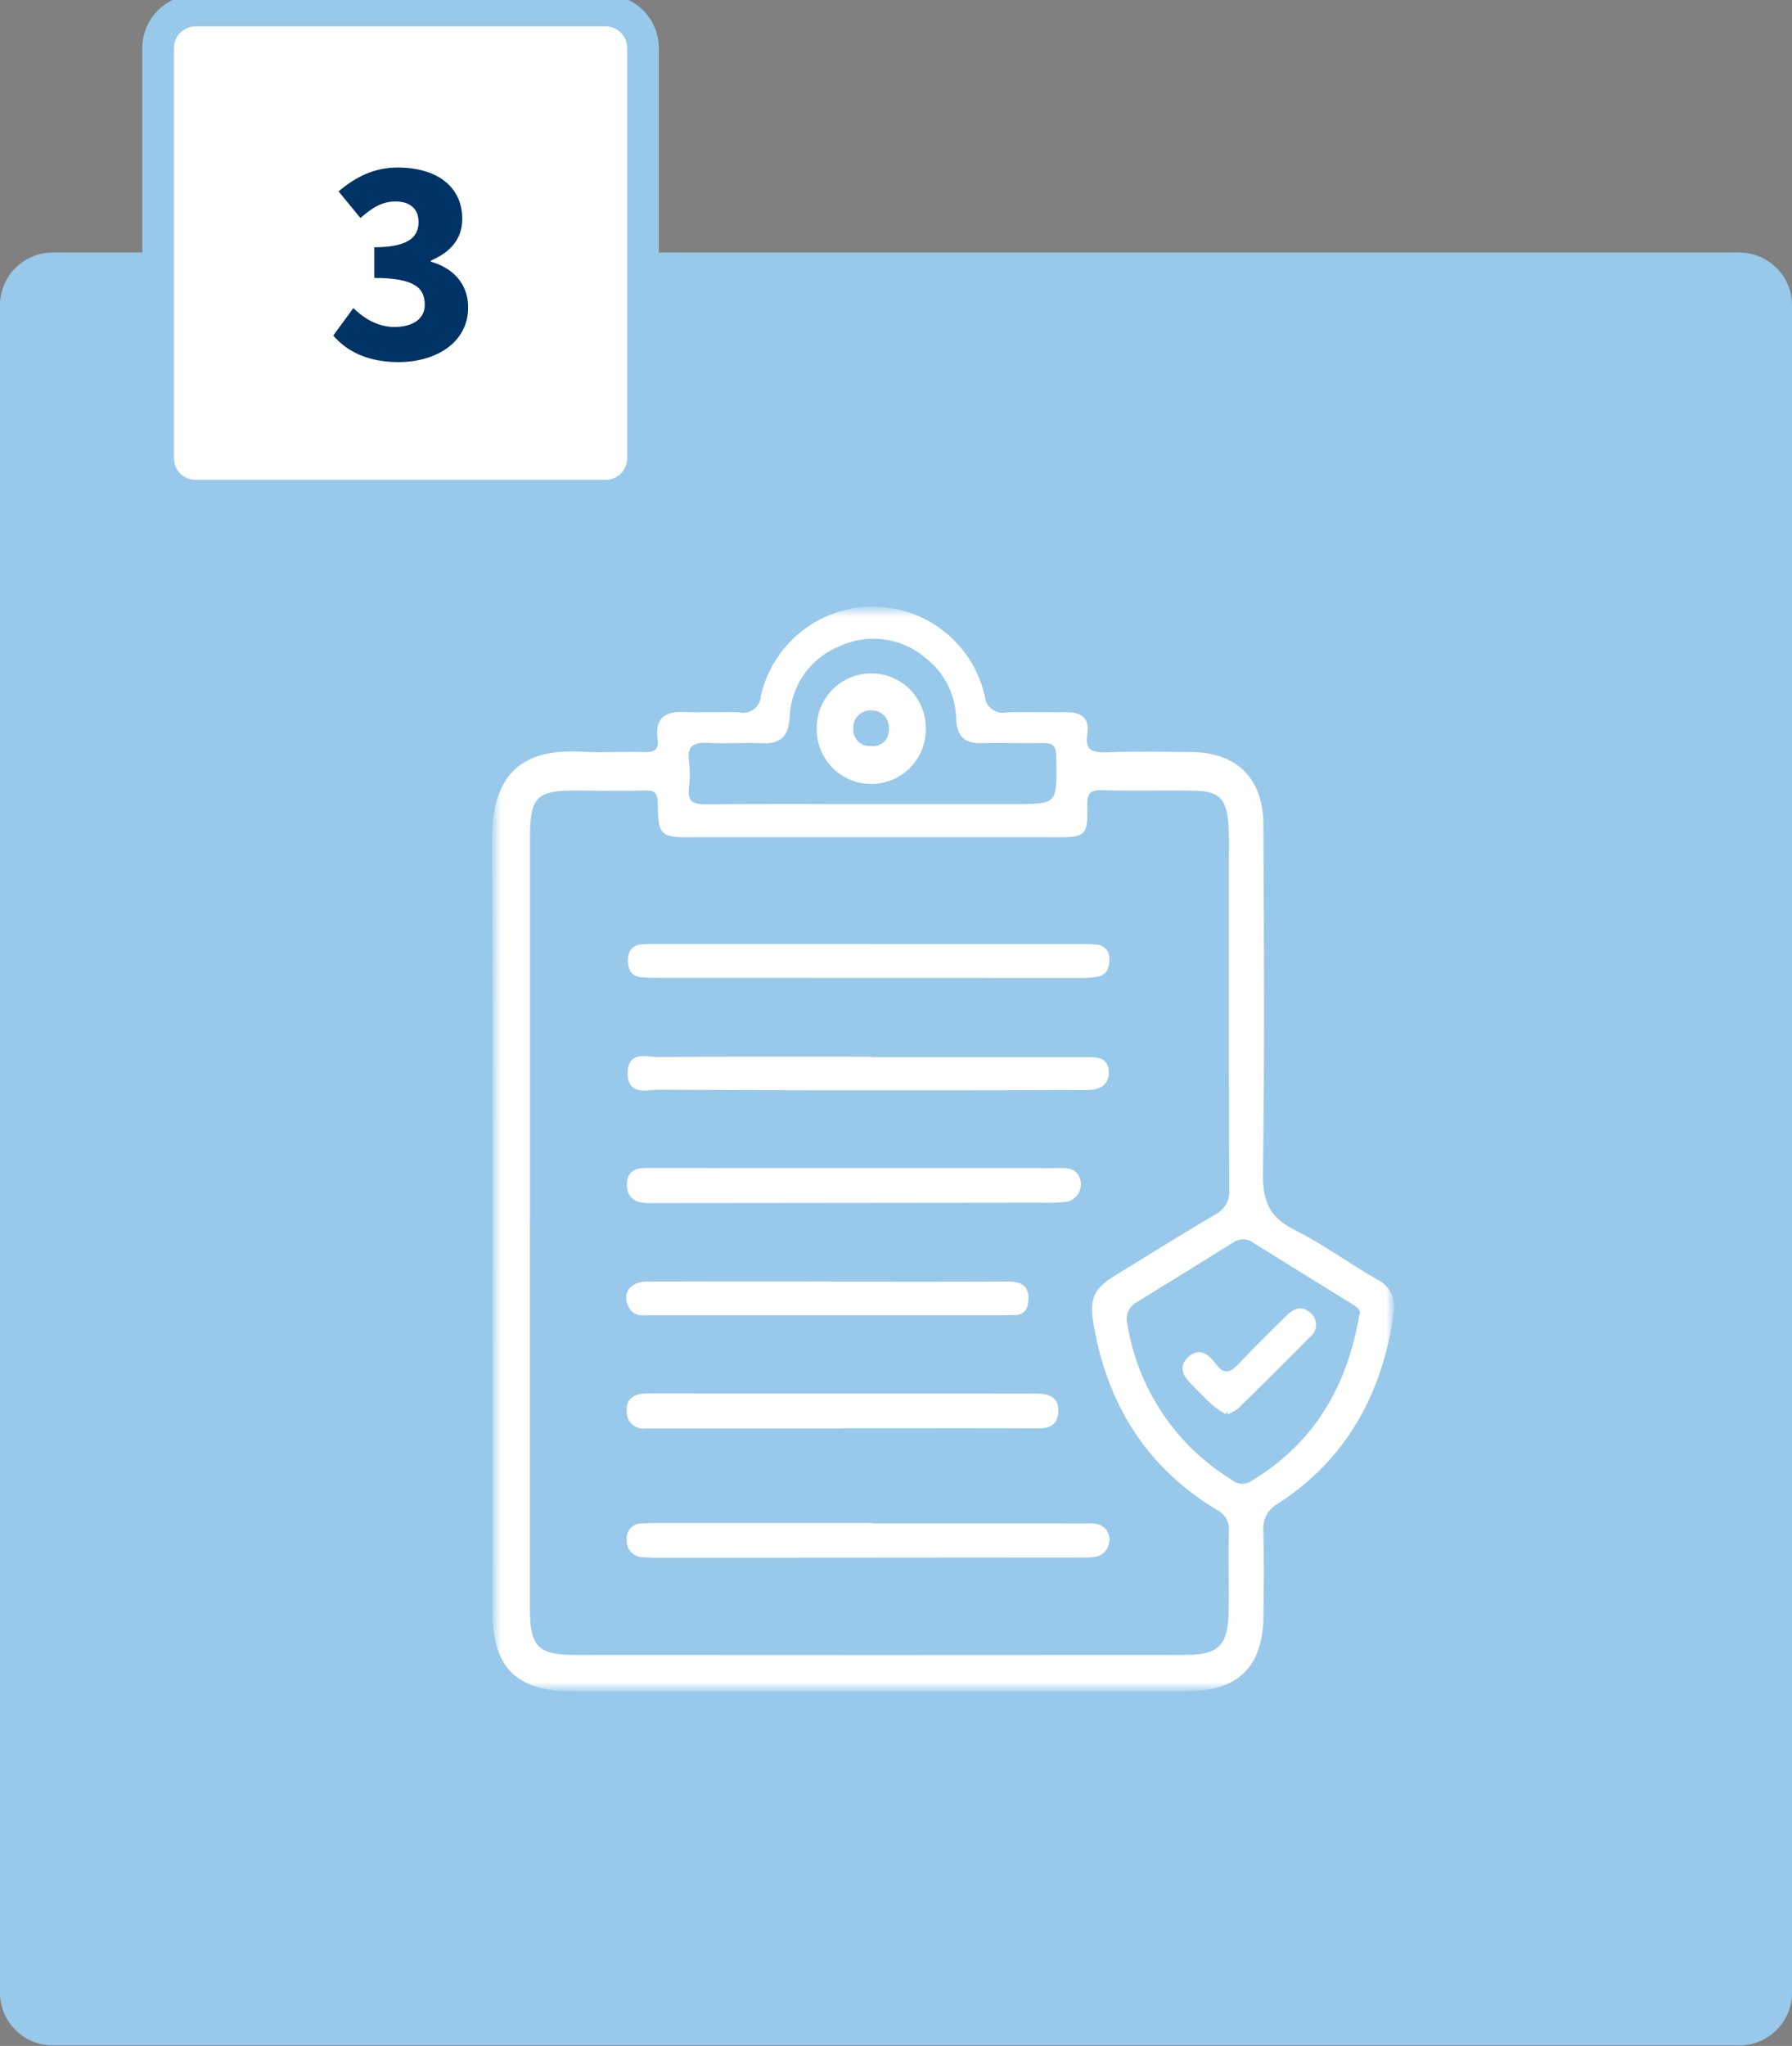
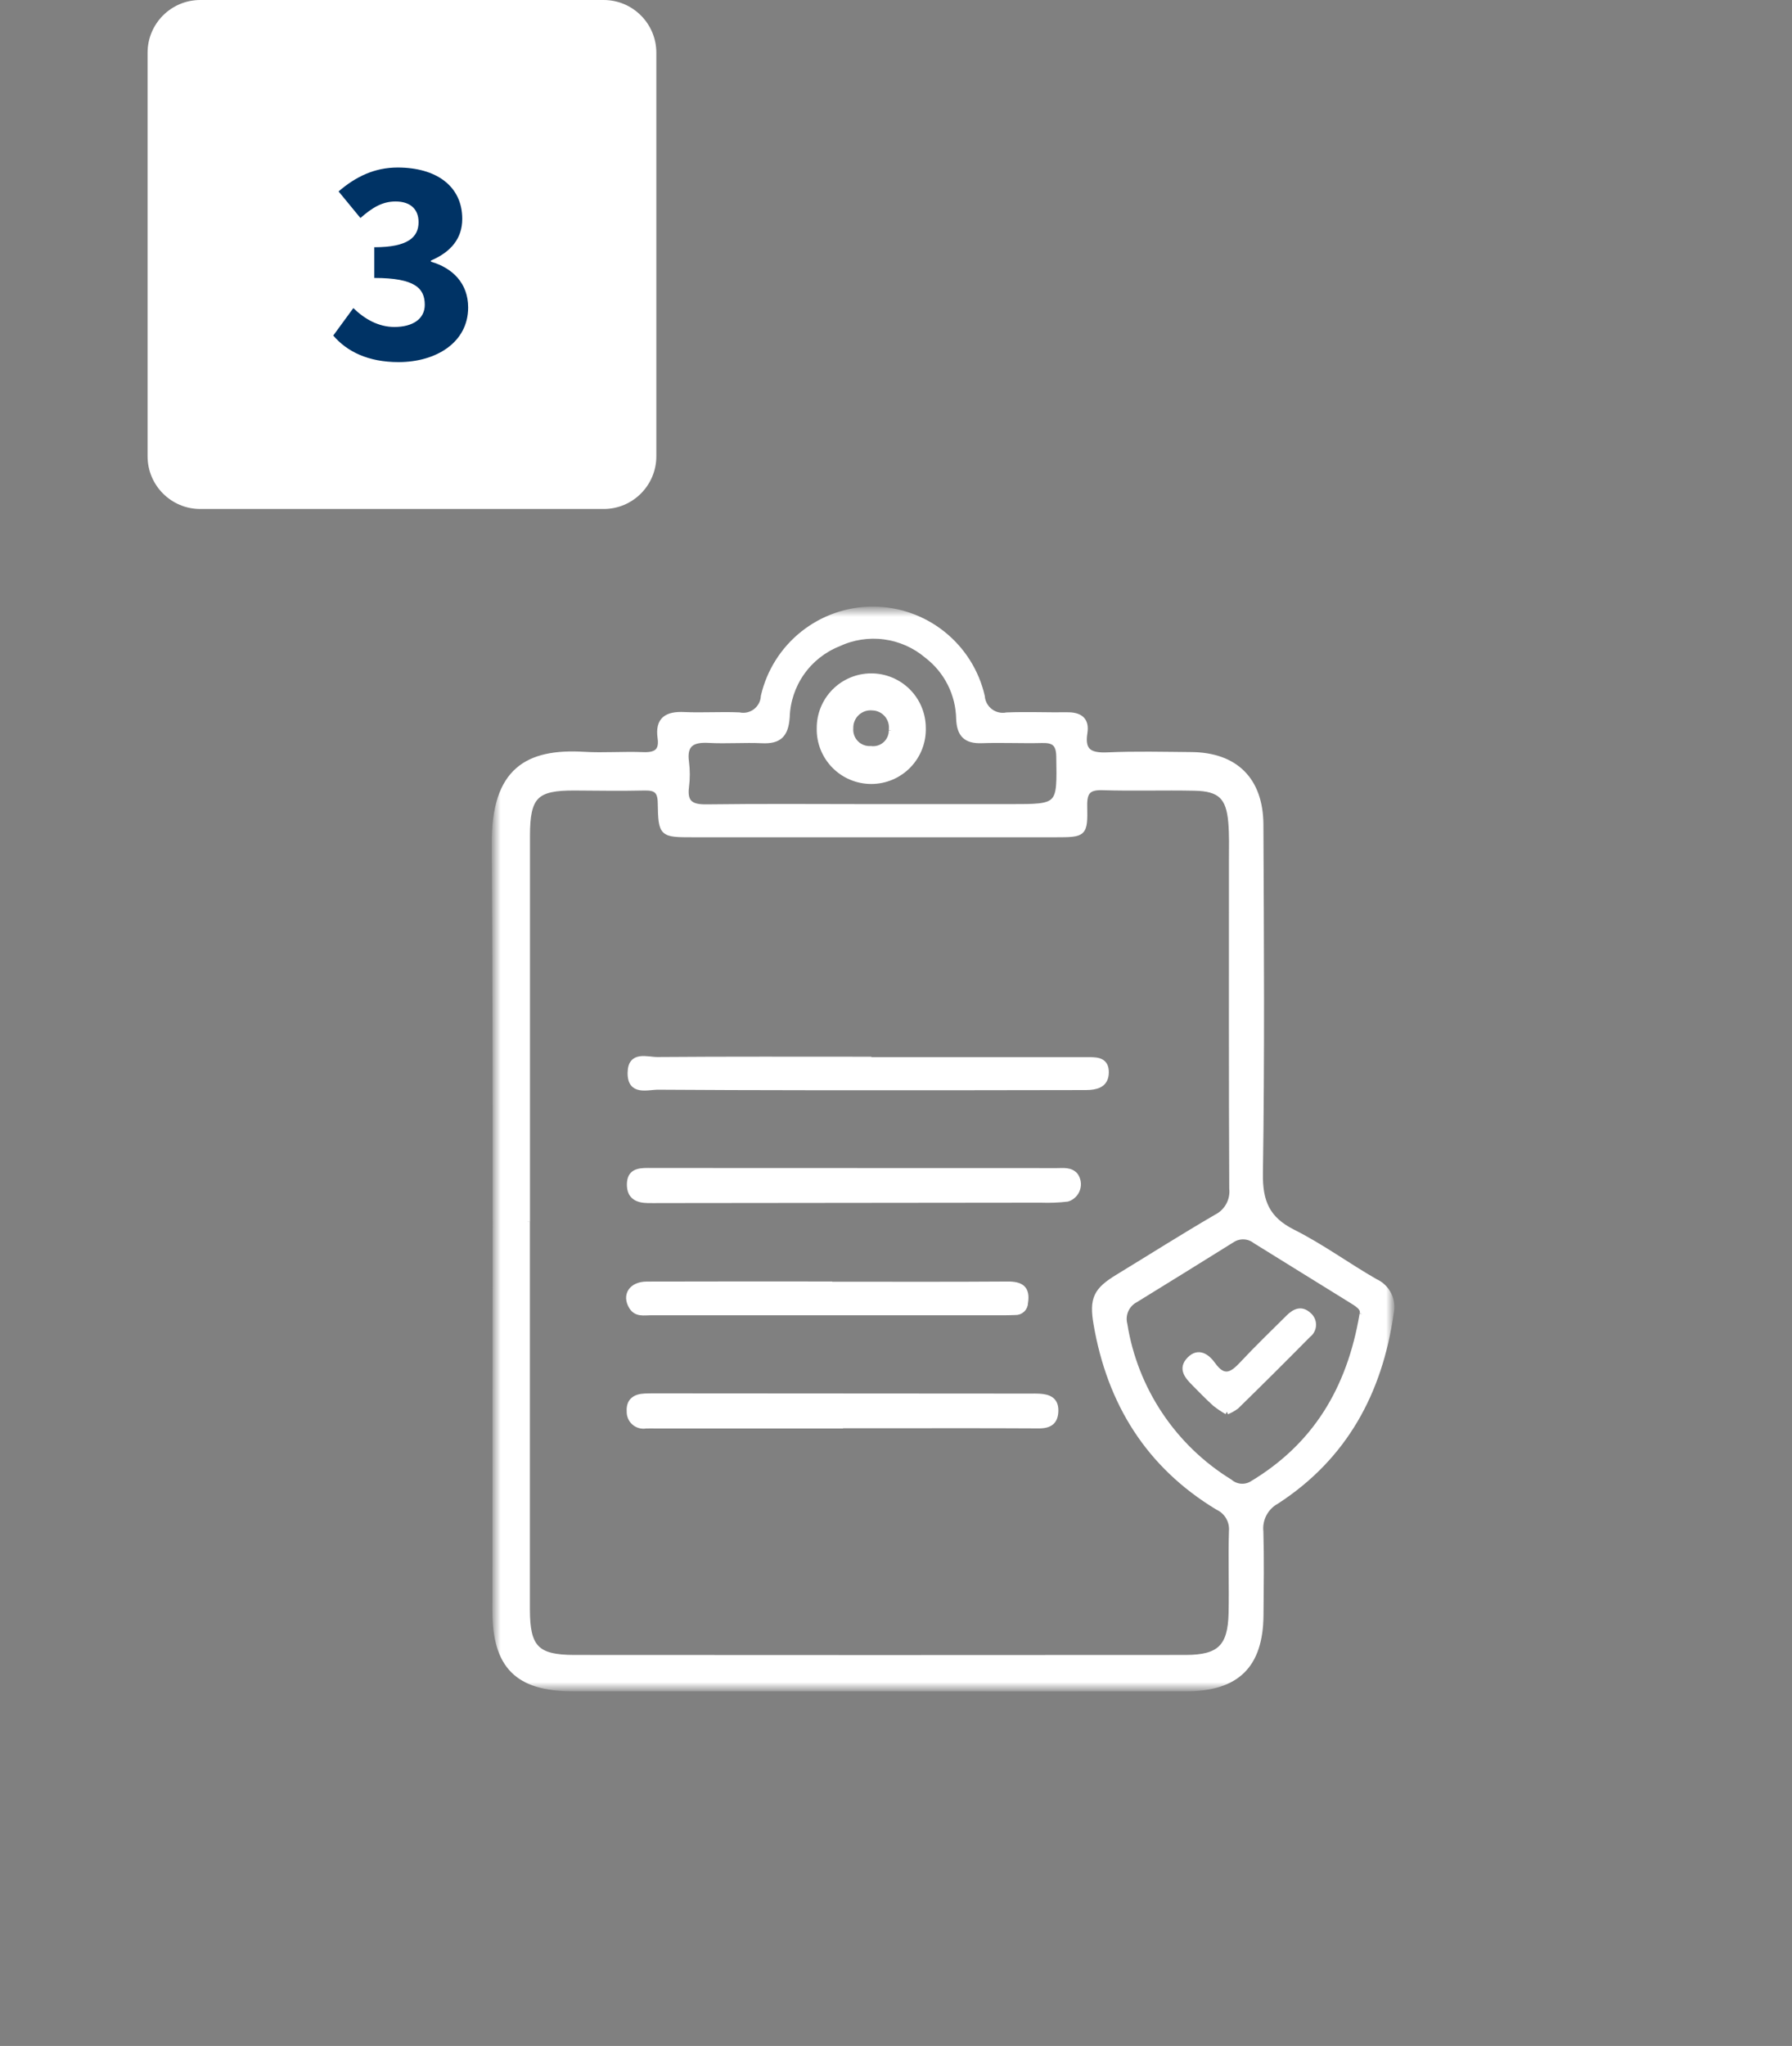
<svg xmlns="http://www.w3.org/2000/svg" width="170" height="194" viewBox="0 0 170 194" fill="none">
  <rect x="0" y="0" width="170" height="194" fill="#808080" stroke="none" />
  <g clip-path="url(#clip0_15633_2735)">
-     <path d="M165 23.947H5C2.239 23.947 0 26.186 0 28.947V188.947C0 191.708 2.239 193.947 5 193.947H165C167.761 193.947 170 191.708 170 188.947V28.947C170 26.186 167.761 23.947 165 23.947Z" fill="#98C9EB" />
    <mask id="mask0_15633_2735" style="mask-type:luminance" maskUnits="userSpaceOnUse" x="46" y="57" width="87" height="104">
      <path d="M132.017 57.766H46.896V160.127H132.017V57.766Z" fill="white" />
    </mask>
    <g mask="url(#mask0_15633_2735)">
      <path d="M83.344 160.124C73.677 160.124 64.008 160.124 54.337 160.124C49.106 160.124 46.961 157.979 46.96 152.75C46.956 128.521 47.055 104.292 46.896 80.066C46.85 72.982 50.07 71.223 55.419 71.538C57.267 71.647 59.13 71.491 60.982 71.567C62.191 71.616 62.817 71.275 62.632 69.967C62.383 68.21 63.281 67.691 64.895 67.767C66.634 67.846 68.382 67.722 70.121 67.799C70.392 67.855 70.673 67.851 70.943 67.789C71.213 67.726 71.466 67.606 71.685 67.436C71.904 67.266 72.084 67.052 72.212 66.806C72.341 66.56 72.414 66.29 72.428 66.013C72.971 63.668 74.292 61.576 76.177 60.078C78.062 58.581 80.398 57.767 82.805 57.768C85.213 57.769 87.548 58.586 89.431 60.086C91.314 61.585 92.634 63.678 93.174 66.024C93.194 66.3 93.273 66.569 93.405 66.813C93.537 67.057 93.719 67.27 93.94 67.438C94.16 67.606 94.414 67.726 94.684 67.789C94.954 67.852 95.234 67.857 95.506 67.804C97.414 67.727 99.328 67.813 101.239 67.789C102.423 67.774 103.112 68.234 102.908 69.489C102.613 71.304 103.474 71.66 105.092 71.589C107.729 71.472 110.375 71.541 113.017 71.562C117.183 71.595 119.584 73.931 119.605 78.197C119.658 89.215 119.725 100.234 119.558 111.25C119.517 113.95 120.209 115.597 122.658 116.824C125.358 118.177 127.828 119.995 130.458 121.504C131.021 121.755 131.478 122.194 131.753 122.746C132.028 123.298 132.102 123.927 131.964 124.528C130.894 132.028 127.564 138.167 121.114 142.357C120.605 142.633 120.19 143.053 119.921 143.565C119.652 144.077 119.541 144.658 119.602 145.233C119.679 147.873 119.636 150.517 119.613 153.159C119.571 157.929 117.342 160.122 112.513 160.127C102.788 160.138 93.063 160.138 83.338 160.127M50.034 115.866H50.021C50.021 128.118 50.021 140.37 50.021 152.623C50.021 156.24 50.913 157.171 54.472 157.173C73.805 157.188 93.139 157.188 112.472 157.173C115.696 157.173 116.732 156.16 116.801 152.951C116.857 150.367 116.756 147.779 116.835 145.196C116.875 144.727 116.77 144.258 116.533 143.851C116.296 143.444 115.94 143.121 115.513 142.924C108.943 138.951 105.273 133.024 103.988 125.538C103.578 123.148 103.979 122.338 106.027 121.09C109.148 119.19 112.227 117.236 115.385 115.398C115.878 115.15 116.285 114.758 116.549 114.273C116.813 113.789 116.923 113.235 116.864 112.686C116.814 102.345 116.838 92.003 116.834 81.662C116.834 80.426 116.877 79.183 116.771 77.955C116.565 75.568 115.745 74.779 113.344 74.728C110.423 74.666 107.498 74.767 104.578 74.678C103.218 74.636 102.863 75.136 102.89 76.429C102.945 79.105 102.851 79.141 100.16 79.141C88.693 79.141 77.227 79.141 65.76 79.141C62.76 79.141 62.701 79.141 62.646 76.098C62.625 74.929 62.146 74.686 61.12 74.708C58.929 74.755 56.737 74.724 54.545 74.708C50.82 74.685 50.028 75.475 50.027 79.272C50.027 91.468 50.027 103.664 50.027 115.86M129.222 124.6C129.412 124.024 128.727 123.642 128.103 123.254C125.103 121.386 122.08 119.539 119.079 117.666C118.768 117.423 118.389 117.284 117.995 117.27C117.601 117.255 117.212 117.364 116.884 117.583C113.837 119.49 110.774 121.373 107.715 123.262C107.313 123.475 106.994 123.817 106.809 124.233C106.625 124.649 106.585 125.115 106.696 125.556C107.184 128.62 108.329 131.542 110.052 134.122C111.775 136.703 114.036 138.88 116.679 140.505C116.957 140.744 117.301 140.893 117.666 140.93C118.031 140.968 118.398 140.893 118.719 140.715C124.719 137.139 128.019 131.781 129.227 124.604M82.696 76.497H95.854C100.577 76.497 100.536 76.497 100.454 71.737C100.432 70.524 99.978 70.176 98.86 70.203C96.949 70.25 95.035 70.155 93.126 70.22C91.626 70.271 91.019 69.656 90.956 68.153C90.934 66.993 90.652 65.853 90.129 64.818C89.607 63.783 88.857 62.879 87.937 62.173C86.789 61.2 85.386 60.579 83.894 60.381C82.403 60.184 80.886 60.419 79.525 61.06C78.128 61.62 76.925 62.574 76.062 63.807C75.199 65.04 74.715 66.497 74.667 68.001C74.549 69.685 73.919 70.301 72.294 70.224C70.611 70.148 68.918 70.284 67.236 70.194C65.695 70.111 64.879 70.545 65.113 72.256C65.214 73.038 65.214 73.831 65.113 74.613C64.923 76.125 65.563 76.54 67.013 76.521C72.241 76.452 77.471 76.494 82.699 76.497" fill="white" />
      <path d="M83.344 160.124C73.677 160.124 64.008 160.124 54.337 160.124C49.106 160.124 46.961 157.979 46.96 152.75C46.956 128.521 47.055 104.292 46.896 80.066C46.85 72.982 50.07 71.223 55.419 71.538C57.267 71.647 59.13 71.491 60.982 71.567C62.191 71.616 62.817 71.275 62.632 69.967C62.383 68.21 63.281 67.691 64.895 67.767C66.634 67.846 68.382 67.722 70.121 67.799C70.392 67.855 70.673 67.851 70.943 67.789C71.213 67.726 71.466 67.606 71.685 67.436C71.904 67.266 72.084 67.052 72.212 66.806C72.341 66.56 72.414 66.29 72.428 66.013C72.971 63.668 74.292 61.576 76.177 60.078C78.062 58.581 80.398 57.767 82.805 57.768C85.213 57.769 87.548 58.586 89.431 60.086C91.314 61.585 92.634 63.678 93.174 66.024C93.194 66.3 93.273 66.569 93.405 66.813C93.537 67.057 93.719 67.27 93.94 67.438C94.16 67.606 94.414 67.726 94.684 67.789C94.954 67.852 95.234 67.857 95.506 67.804C97.414 67.727 99.328 67.813 101.239 67.789C102.423 67.774 103.112 68.234 102.908 69.489C102.613 71.304 103.474 71.66 105.092 71.589C107.729 71.472 110.375 71.541 113.017 71.562C117.183 71.595 119.584 73.931 119.605 78.197C119.658 89.215 119.725 100.234 119.558 111.25C119.517 113.95 120.209 115.597 122.658 116.824C125.358 118.177 127.828 119.995 130.458 121.504C131.021 121.755 131.478 122.194 131.753 122.746C132.028 123.298 132.102 123.927 131.964 124.528C130.894 132.028 127.564 138.167 121.114 142.357C120.605 142.633 120.19 143.053 119.921 143.565C119.652 144.077 119.541 144.658 119.602 145.233C119.679 147.873 119.636 150.517 119.613 153.159C119.571 157.929 117.342 160.122 112.513 160.127C102.788 160.138 93.063 160.138 83.338 160.127M50.034 115.866H50.021C50.021 128.118 50.021 140.37 50.021 152.623C50.021 156.24 50.913 157.171 54.472 157.173C73.805 157.188 93.139 157.188 112.472 157.173C115.696 157.173 116.732 156.16 116.801 152.951C116.857 150.367 116.756 147.779 116.835 145.196C116.875 144.727 116.77 144.258 116.533 143.851C116.296 143.444 115.94 143.121 115.513 142.924C108.943 138.951 105.273 133.024 103.988 125.538C103.578 123.148 103.979 122.338 106.027 121.09C109.148 119.19 112.227 117.236 115.385 115.398C115.878 115.15 116.285 114.758 116.549 114.273C116.813 113.789 116.923 113.235 116.864 112.686C116.814 102.345 116.838 92.003 116.834 81.662C116.834 80.426 116.877 79.183 116.771 77.955C116.565 75.568 115.745 74.779 113.344 74.728C110.423 74.666 107.498 74.767 104.578 74.678C103.218 74.636 102.863 75.136 102.89 76.429C102.945 79.105 102.851 79.141 100.16 79.141C88.693 79.141 77.227 79.141 65.76 79.141C62.76 79.141 62.701 79.141 62.646 76.098C62.625 74.929 62.146 74.686 61.12 74.708C58.929 74.755 56.737 74.724 54.545 74.708C50.82 74.685 50.028 75.475 50.027 79.272C50.027 91.468 50.027 103.664 50.027 115.86M129.222 124.6C129.412 124.024 128.727 123.642 128.103 123.254C125.103 121.386 122.08 119.539 119.079 117.666C118.768 117.423 118.389 117.284 117.995 117.27C117.601 117.255 117.212 117.364 116.884 117.583C113.837 119.49 110.774 121.373 107.715 123.262C107.313 123.475 106.994 123.817 106.809 124.233C106.625 124.649 106.585 125.115 106.696 125.556C107.184 128.62 108.329 131.542 110.052 134.122C111.775 136.703 114.036 138.88 116.679 140.505C116.957 140.744 117.301 140.893 117.666 140.93C118.031 140.968 118.398 140.893 118.719 140.715C124.719 137.139 128.019 131.781 129.227 124.604M82.696 76.497H95.854C100.577 76.497 100.536 76.497 100.454 71.737C100.432 70.524 99.978 70.176 98.86 70.203C96.949 70.25 95.035 70.155 93.126 70.22C91.626 70.271 91.019 69.656 90.956 68.153C90.934 66.993 90.652 65.853 90.129 64.818C89.607 63.783 88.857 62.879 87.937 62.173C86.789 61.2 85.386 60.579 83.894 60.381C82.403 60.184 80.886 60.419 79.525 61.06C78.128 61.62 76.925 62.574 76.062 63.807C75.199 65.04 74.715 66.497 74.667 68.001C74.549 69.685 73.919 70.301 72.294 70.224C70.611 70.148 68.918 70.284 67.236 70.194C65.695 70.111 64.879 70.545 65.113 72.256C65.214 73.038 65.214 73.831 65.113 74.613C64.923 76.125 65.563 76.54 67.013 76.521C72.241 76.452 77.471 76.494 82.699 76.497" stroke="white" stroke-width="0.5" />
-       <path d="M82.499 144.706C89.294 144.706 96.089 144.708 102.884 144.712C103.543 144.712 104.271 144.589 104.753 145.22C104.887 145.413 104.97 145.637 104.994 145.871C105.018 146.105 104.982 146.341 104.89 146.557C104.799 146.774 104.653 146.963 104.469 147.109C104.284 147.254 104.065 147.35 103.833 147.388C103.219 147.45 102.6 147.469 101.983 147.444C88.783 147.456 75.586 147.465 62.391 147.471C61.886 147.475 61.381 147.45 60.879 147.396C60.71 147.383 60.544 147.336 60.393 147.258C60.242 147.18 60.108 147.073 59.999 146.943C59.89 146.812 59.808 146.661 59.758 146.498C59.709 146.336 59.692 146.165 59.709 145.996C59.687 145.827 59.703 145.655 59.755 145.493C59.808 145.331 59.897 145.182 60.014 145.059C60.132 144.935 60.276 144.84 60.435 144.779C60.594 144.719 60.765 144.695 60.935 144.709C61.328 144.692 61.72 144.663 62.113 144.663C68.908 144.663 75.703 144.663 82.498 144.663V144.71" fill="white" />
-       <path d="M82.499 144.706C89.294 144.706 96.089 144.708 102.884 144.712C103.543 144.712 104.271 144.589 104.753 145.22C104.887 145.413 104.97 145.637 104.994 145.871C105.018 146.105 104.982 146.341 104.89 146.557C104.799 146.774 104.653 146.963 104.469 147.109C104.284 147.254 104.065 147.35 103.833 147.388C103.219 147.45 102.6 147.469 101.983 147.444C88.783 147.456 75.586 147.465 62.391 147.471C61.886 147.475 61.381 147.45 60.879 147.396C60.71 147.383 60.544 147.336 60.393 147.258C60.242 147.18 60.108 147.073 59.999 146.943C59.89 146.812 59.808 146.661 59.758 146.498C59.709 146.336 59.692 146.165 59.709 145.996C59.687 145.827 59.703 145.655 59.755 145.493C59.808 145.331 59.897 145.182 60.014 145.059C60.132 144.935 60.276 144.84 60.435 144.779C60.594 144.719 60.765 144.695 60.935 144.709C61.328 144.692 61.72 144.663 62.113 144.663C68.908 144.663 75.703 144.663 82.498 144.663V144.71" stroke="white" stroke-width="0.5" />
-       <path d="M82.42 89.77C89.104 89.77 95.788 89.77 102.472 89.77C102.977 89.757 103.482 89.772 103.986 89.815C104.127 89.819 104.267 89.852 104.395 89.912C104.523 89.972 104.638 90.058 104.731 90.164C104.825 90.27 104.896 90.394 104.94 90.529C104.984 90.664 104.999 90.806 104.986 90.947C104.996 91.614 104.865 92.214 104.102 92.364C103.605 92.452 103.101 92.492 102.596 92.484C89.171 92.484 75.747 92.48 62.323 92.473C61.818 92.477 61.313 92.454 60.81 92.406C60.023 92.324 59.831 91.76 59.824 91.083C59.817 90.383 60.083 89.871 60.851 89.799C61.297 89.757 61.751 89.759 62.197 89.759C68.938 89.759 75.678 89.759 82.418 89.759L82.42 89.77Z" fill="white" stroke="white" stroke-width="0.5" />
      <path d="M79.987 135.202H62.279C61.942 135.202 61.604 135.189 61.267 135.202C61.071 135.236 60.87 135.225 60.678 135.172C60.486 135.118 60.309 135.022 60.159 134.891C60.009 134.76 59.891 134.597 59.812 134.415C59.733 134.232 59.696 134.034 59.703 133.835C59.635 132.829 60.242 132.427 61.155 132.387C61.772 132.36 62.391 132.37 63.01 132.37L97.754 132.392C98.035 132.392 98.317 132.383 98.597 132.4C99.461 132.452 100.166 132.7 100.153 133.757C100.14 134.814 99.594 135.199 98.542 135.193C93.202 135.162 87.861 135.18 82.52 135.181H79.99V135.202" fill="white" />
      <path d="M79.987 135.202H62.279C61.942 135.202 61.604 135.189 61.267 135.202C61.071 135.236 60.87 135.225 60.678 135.172C60.486 135.118 60.309 135.022 60.159 134.891C60.009 134.76 59.891 134.597 59.812 134.415C59.733 134.232 59.696 134.034 59.703 133.835C59.635 132.829 60.242 132.427 61.155 132.387C61.772 132.36 62.391 132.37 63.01 132.37L97.754 132.392C98.035 132.392 98.317 132.383 98.597 132.4C99.461 132.452 100.166 132.7 100.153 133.757C100.14 134.814 99.594 135.199 98.542 135.193C93.202 135.162 87.861 135.18 82.52 135.181H79.99V135.202" stroke="white" stroke-width="0.5" />
      <path d="M82.419 100.49C89.386 100.49 96.353 100.49 103.319 100.49C104.139 100.49 104.955 100.553 104.939 101.697C104.924 102.716 104.262 103.029 103.39 103.097C103.11 103.119 102.828 103.111 102.548 103.111C98.503 103.118 94.457 103.124 90.411 103.129C81.084 103.129 71.757 103.139 62.43 103.077C61.423 103.07 59.757 103.669 59.789 101.712C59.819 99.871 61.389 100.484 62.359 100.477C69.045 100.424 75.731 100.449 82.418 100.449V100.487" fill="white" />
      <path d="M82.419 100.49C89.386 100.49 96.353 100.49 103.319 100.49C104.139 100.49 104.955 100.553 104.939 101.697C104.924 102.716 104.262 103.029 103.39 103.097C103.11 103.119 102.828 103.111 102.548 103.111C98.503 103.118 94.457 103.124 90.411 103.129C81.084 103.129 71.757 103.139 62.43 103.077C61.423 103.07 59.757 103.669 59.789 101.712C59.819 99.871 61.389 100.484 62.359 100.477C69.045 100.424 75.731 100.449 82.418 100.449V100.487" stroke="white" stroke-width="0.5" />
      <path d="M81.046 111.006C87.456 111.006 93.865 111.008 100.274 111.011C100.883 111.011 101.546 110.906 102.015 111.435C102.152 111.623 102.241 111.841 102.276 112.071C102.311 112.301 102.291 112.536 102.217 112.756C102.144 112.977 102.018 113.177 101.852 113.339C101.685 113.501 101.482 113.622 101.26 113.69C100.424 113.789 99.581 113.822 98.739 113.79C86.708 113.806 74.677 113.818 62.645 113.827C62.252 113.827 61.858 113.835 61.465 113.827C60.438 113.812 59.699 113.46 59.721 112.274C59.743 111.088 60.576 110.995 61.481 110.997C64.573 111.004 67.665 111.006 70.758 111.004H81.046" fill="white" />
      <path d="M81.046 111.006C87.456 111.006 93.865 111.008 100.274 111.011C100.883 111.011 101.546 110.906 102.015 111.435C102.152 111.623 102.241 111.841 102.276 112.071C102.311 112.301 102.291 112.536 102.217 112.756C102.144 112.977 102.018 113.177 101.852 113.339C101.685 113.501 101.482 113.622 101.26 113.69C100.424 113.789 99.581 113.822 98.739 113.79C86.708 113.806 74.677 113.818 62.645 113.827C62.252 113.827 61.858 113.835 61.465 113.827C60.438 113.812 59.699 113.46 59.721 112.274C59.743 111.088 60.576 110.995 61.481 110.997C64.573 111.004 67.665 111.006 70.758 111.004H81.046" stroke="white" stroke-width="0.5" />
      <path d="M78.722 121.782C84.34 121.782 89.958 121.805 95.575 121.765C96.864 121.756 97.494 122.149 97.275 123.522C97.275 123.648 97.248 123.773 97.198 123.888C97.148 124.004 97.075 124.108 96.983 124.194C96.891 124.281 96.782 124.347 96.663 124.39C96.545 124.433 96.419 124.451 96.293 124.443C96.012 124.449 95.732 124.465 95.451 124.465C84.215 124.47 72.979 124.47 61.744 124.465C61.097 124.465 60.366 124.644 59.918 123.921C59.233 122.814 59.893 121.774 61.361 121.769C67.147 121.748 72.934 121.76 78.72 121.76L78.722 121.782Z" fill="white" stroke="white" stroke-width="0.5" />
      <path d="M116.388 133.871C115.993 133.643 115.614 133.387 115.256 133.105C114.59 132.505 113.963 131.855 113.33 131.216C112.677 130.556 111.967 129.811 112.823 128.916C113.711 127.988 114.551 128.667 115.078 129.403C116.092 130.821 116.878 130.372 117.828 129.35C119.245 127.83 120.746 126.388 122.22 124.922C122.786 124.36 123.431 124.022 124.14 124.663C124.286 124.779 124.403 124.926 124.482 125.095C124.561 125.263 124.601 125.447 124.598 125.633C124.594 125.819 124.548 126.002 124.463 126.168C124.378 126.333 124.256 126.476 124.106 126.587C121.857 128.866 119.586 131.125 117.294 133.364C117.016 133.57 116.714 133.741 116.394 133.872" fill="white" />
      <path d="M116.388 133.871C115.993 133.643 115.614 133.387 115.256 133.105C114.59 132.505 113.963 131.855 113.33 131.216C112.677 130.556 111.967 129.811 112.823 128.916C113.711 127.988 114.551 128.667 115.078 129.403C116.092 130.821 116.878 130.372 117.828 129.35C119.245 127.83 120.746 126.388 122.22 124.922C122.786 124.36 123.431 124.022 124.14 124.663C124.286 124.779 124.403 124.926 124.482 125.095C124.561 125.263 124.601 125.447 124.598 125.633C124.594 125.819 124.548 126.002 124.463 126.168C124.378 126.333 124.256 126.476 124.106 126.587C121.857 128.866 119.586 131.125 117.294 133.364C117.016 133.57 116.714 133.741 116.394 133.872" stroke="white" stroke-width="0.5" />
      <path d="M77.73 69.043C77.725 67.737 78.239 66.483 79.159 65.556C80.078 64.629 81.328 64.106 82.634 64.101C83.94 64.096 85.194 64.61 86.121 65.529C87.047 66.449 87.571 67.699 87.576 69.005C87.597 69.663 87.486 70.319 87.249 70.933C87.013 71.548 86.655 72.108 86.198 72.582C85.741 73.056 85.193 73.434 84.588 73.692C83.982 73.951 83.331 74.085 82.672 74.088C82.014 74.09 81.362 73.961 80.754 73.707C80.147 73.453 79.596 73.08 79.135 72.609C78.675 72.139 78.313 71.581 78.071 70.969C77.83 70.356 77.714 69.701 77.73 69.043ZM84.562 69.249C84.6 68.989 84.582 68.723 84.51 68.47C84.438 68.217 84.314 67.982 84.145 67.781C83.976 67.579 83.766 67.415 83.53 67.3C83.294 67.185 83.036 67.121 82.773 67.112C82.505 67.086 82.236 67.118 81.981 67.204C81.727 67.291 81.494 67.43 81.297 67.614C81.101 67.797 80.946 68.021 80.843 68.269C80.739 68.517 80.69 68.784 80.698 69.053C80.678 69.309 80.713 69.567 80.801 69.809C80.888 70.05 81.027 70.27 81.207 70.454C81.387 70.638 81.604 70.781 81.844 70.873C82.084 70.966 82.341 71.006 82.598 70.991C82.845 71.024 83.097 71.004 83.335 70.931C83.574 70.858 83.794 70.735 83.981 70.57C84.168 70.405 84.317 70.201 84.418 69.973C84.519 69.745 84.57 69.498 84.567 69.249" fill="white" />
      <path d="M84.562 69.249C84.6 68.989 84.582 68.723 84.51 68.47C84.438 68.217 84.314 67.982 84.145 67.781C83.976 67.579 83.766 67.415 83.53 67.3C83.294 67.185 83.036 67.121 82.773 67.112C82.505 67.086 82.236 67.118 81.981 67.204C81.727 67.291 81.494 67.43 81.297 67.614C81.101 67.797 80.946 68.021 80.843 68.269C80.739 68.517 80.69 68.784 80.698 69.053C80.678 69.309 80.713 69.567 80.801 69.809C80.888 70.05 81.027 70.27 81.207 70.454C81.387 70.638 81.604 70.781 81.844 70.873C82.084 70.966 82.341 71.006 82.598 70.991C82.845 71.024 83.097 71.004 83.335 70.931C83.574 70.858 83.794 70.735 83.981 70.57C84.168 70.405 84.317 70.201 84.418 69.973C84.519 69.745 84.57 69.498 84.567 69.249M77.73 69.043C77.725 67.737 78.239 66.483 79.159 65.556C80.078 64.629 81.328 64.106 82.634 64.101C83.94 64.096 85.194 64.61 86.121 65.529C87.047 66.449 87.571 67.699 87.576 69.005C87.597 69.663 87.486 70.319 87.249 70.933C87.013 71.548 86.655 72.108 86.198 72.582C85.741 73.056 85.193 73.434 84.588 73.692C83.982 73.951 83.331 74.085 82.672 74.088C82.014 74.09 81.362 73.961 80.754 73.707C80.147 73.453 79.596 73.08 79.135 72.609C78.675 72.139 78.313 71.581 78.071 70.969C77.83 70.356 77.714 69.701 77.73 69.043Z" stroke="white" stroke-width="0.5" />
    </g>
    <path d="M57.264 0H19C16.239 0 14 2.239 14 5V43.264C14 46.025 16.239 48.264 19 48.264H57.264C60.025 48.264 62.264 46.025 62.264 43.264V5C62.264 2.239 60.025 0 57.264 0Z" fill="white" />
-     <path d="M57.443 1H18.557C16.593 1 15 2.592 15 4.557V43.443C15 45.407 16.593 47 18.557 47H57.443C59.407 47 61 45.407 61 43.443V4.557C61 2.592 59.407 1 57.443 1Z" stroke="#98C9EB" stroke-width="3" />
    <path d="M37.804 34.336C34.92 34.336 32.904 33.328 31.616 31.816L33.52 29.212C34.584 30.248 35.9 31.004 37.412 31.004C39.148 31.004 40.296 30.248 40.296 28.904C40.296 27.336 39.372 26.356 35.508 26.356V23.444C38.7 23.444 39.708 22.492 39.708 21.064C39.708 19.832 38.924 19.104 37.524 19.104C36.264 19.104 35.312 19.692 34.192 20.672L32.12 18.152C33.744 16.752 35.536 15.884 37.72 15.884C41.388 15.884 43.852 17.648 43.852 20.756C43.852 22.604 42.788 23.892 40.884 24.704V24.816C42.928 25.404 44.412 26.86 44.412 29.156C44.412 32.46 41.388 34.336 37.804 34.336Z" fill="#003365" />
  </g>
  <defs>
    <clipPath id="clip0_15633_2735">
      <rect width="170" height="193.947" fill="white" />
    </clipPath>
  </defs>
</svg>